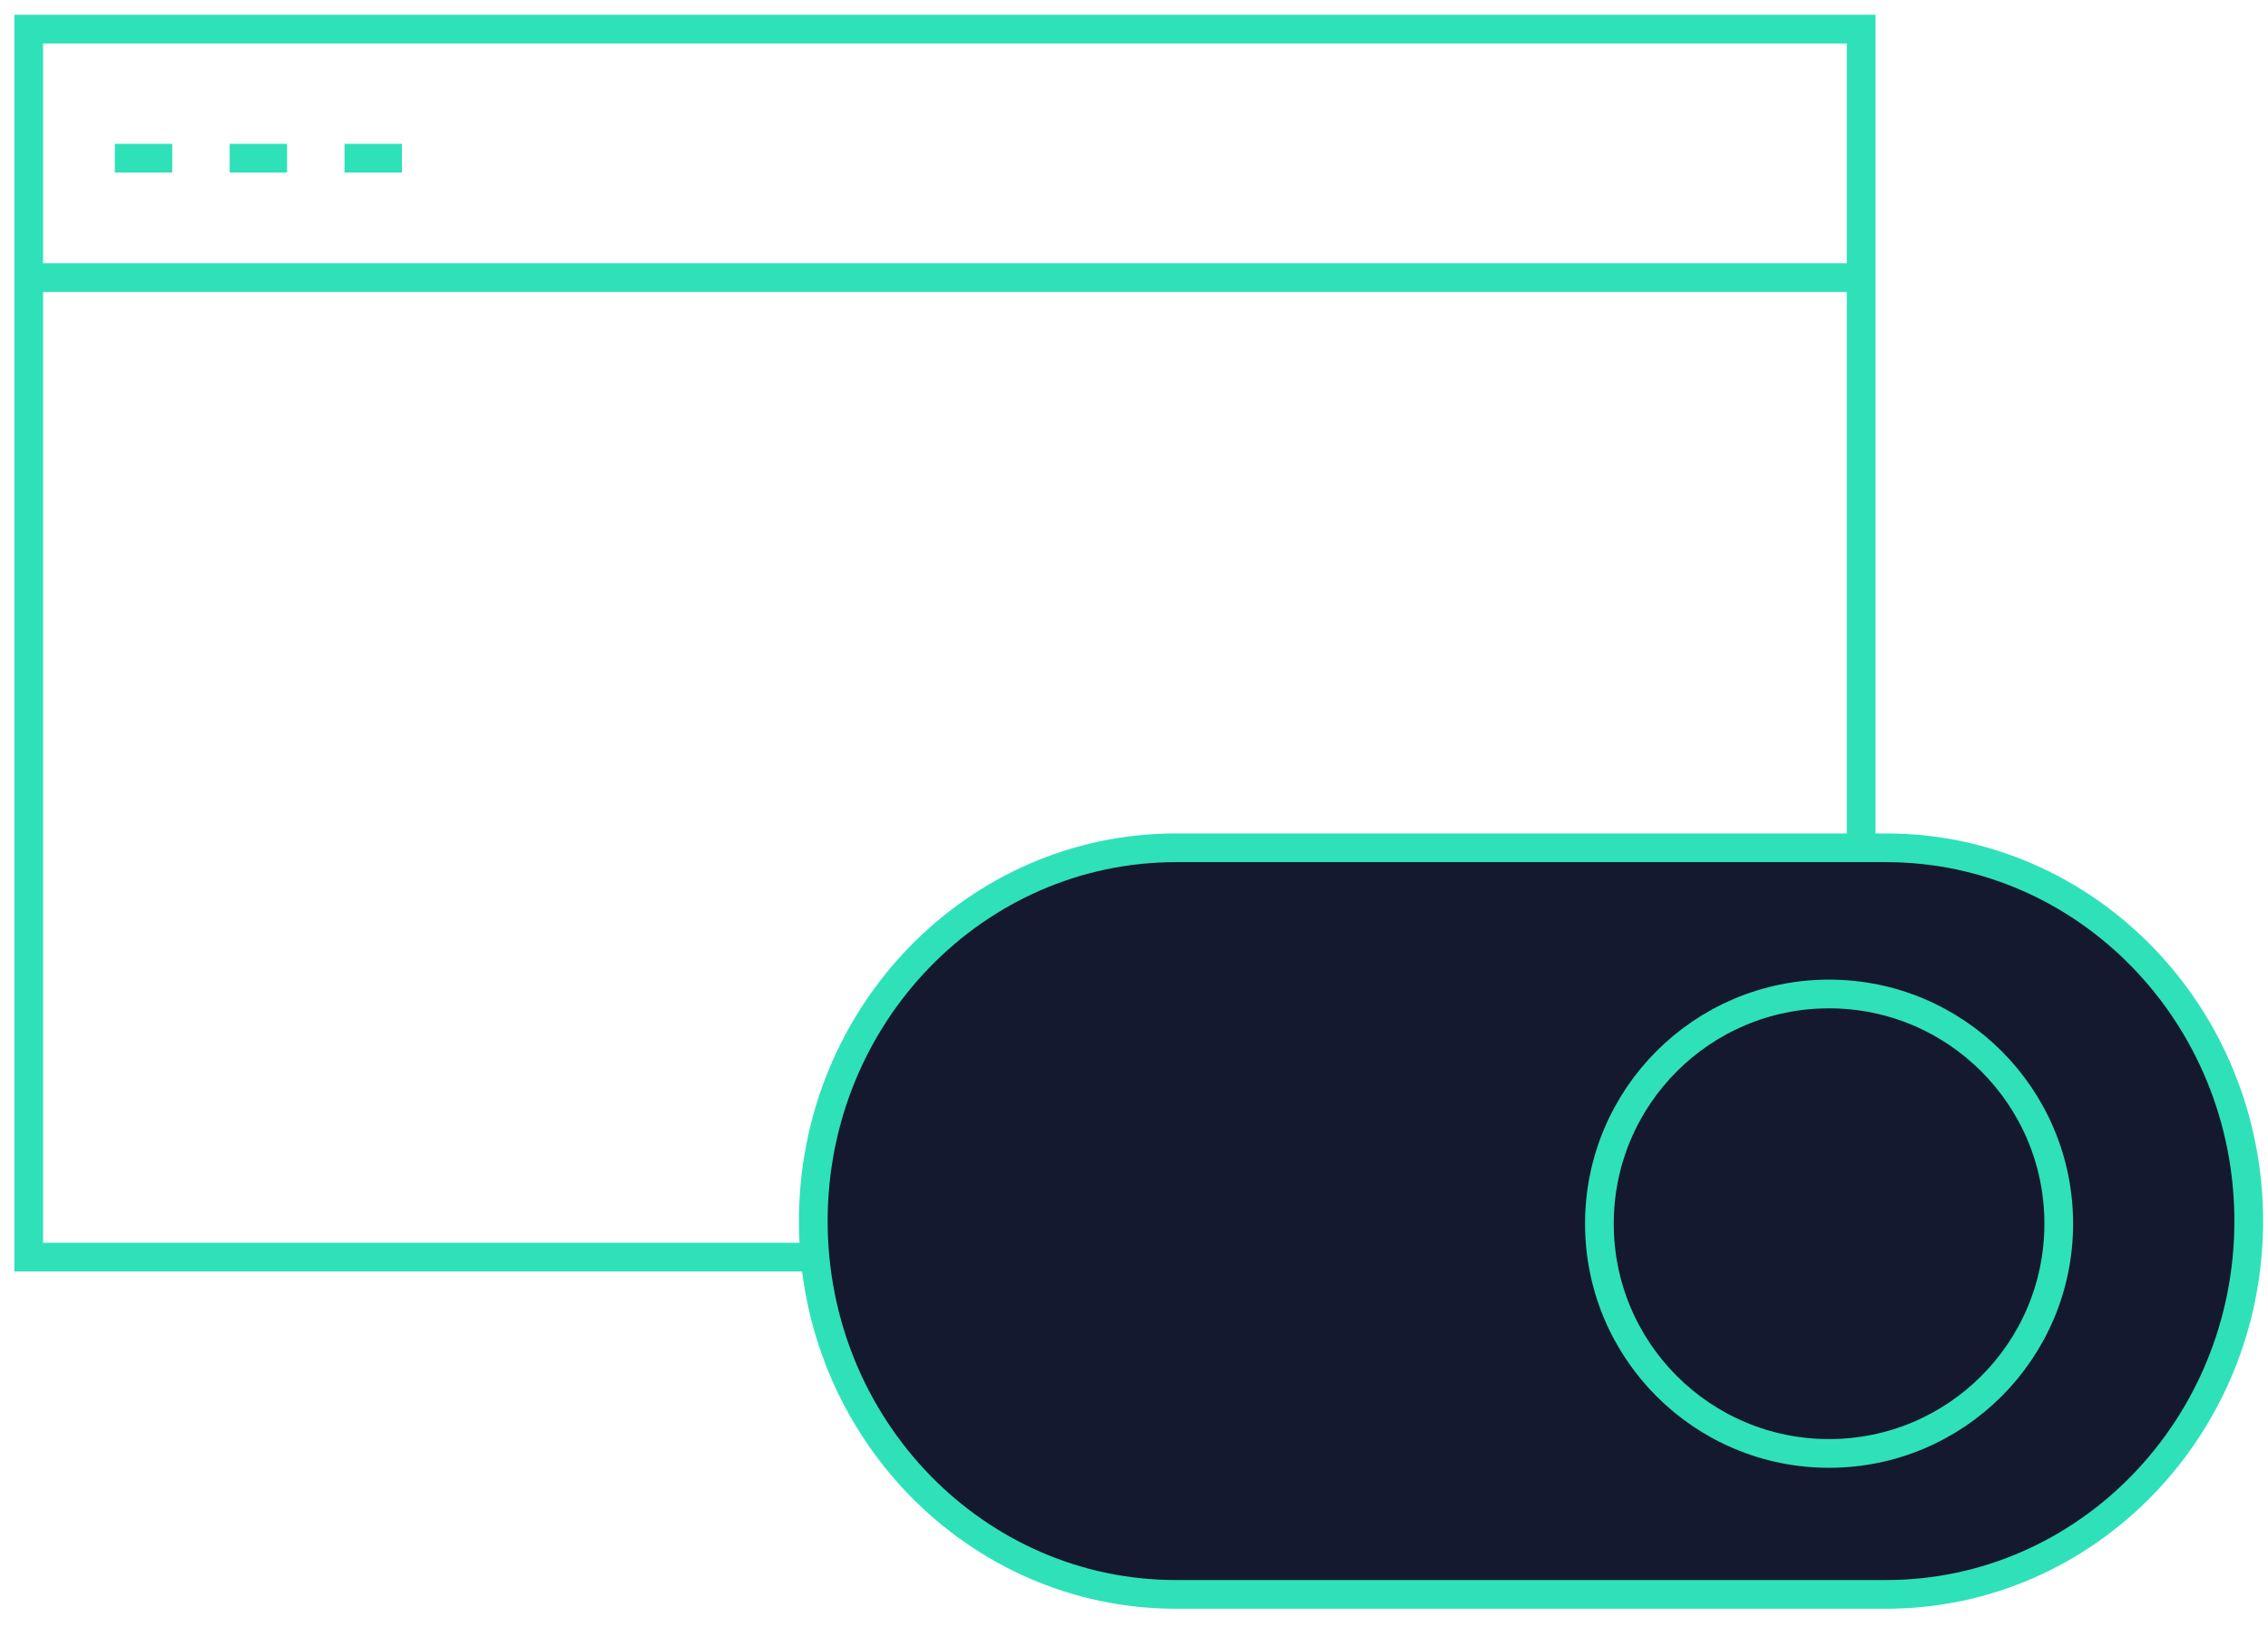
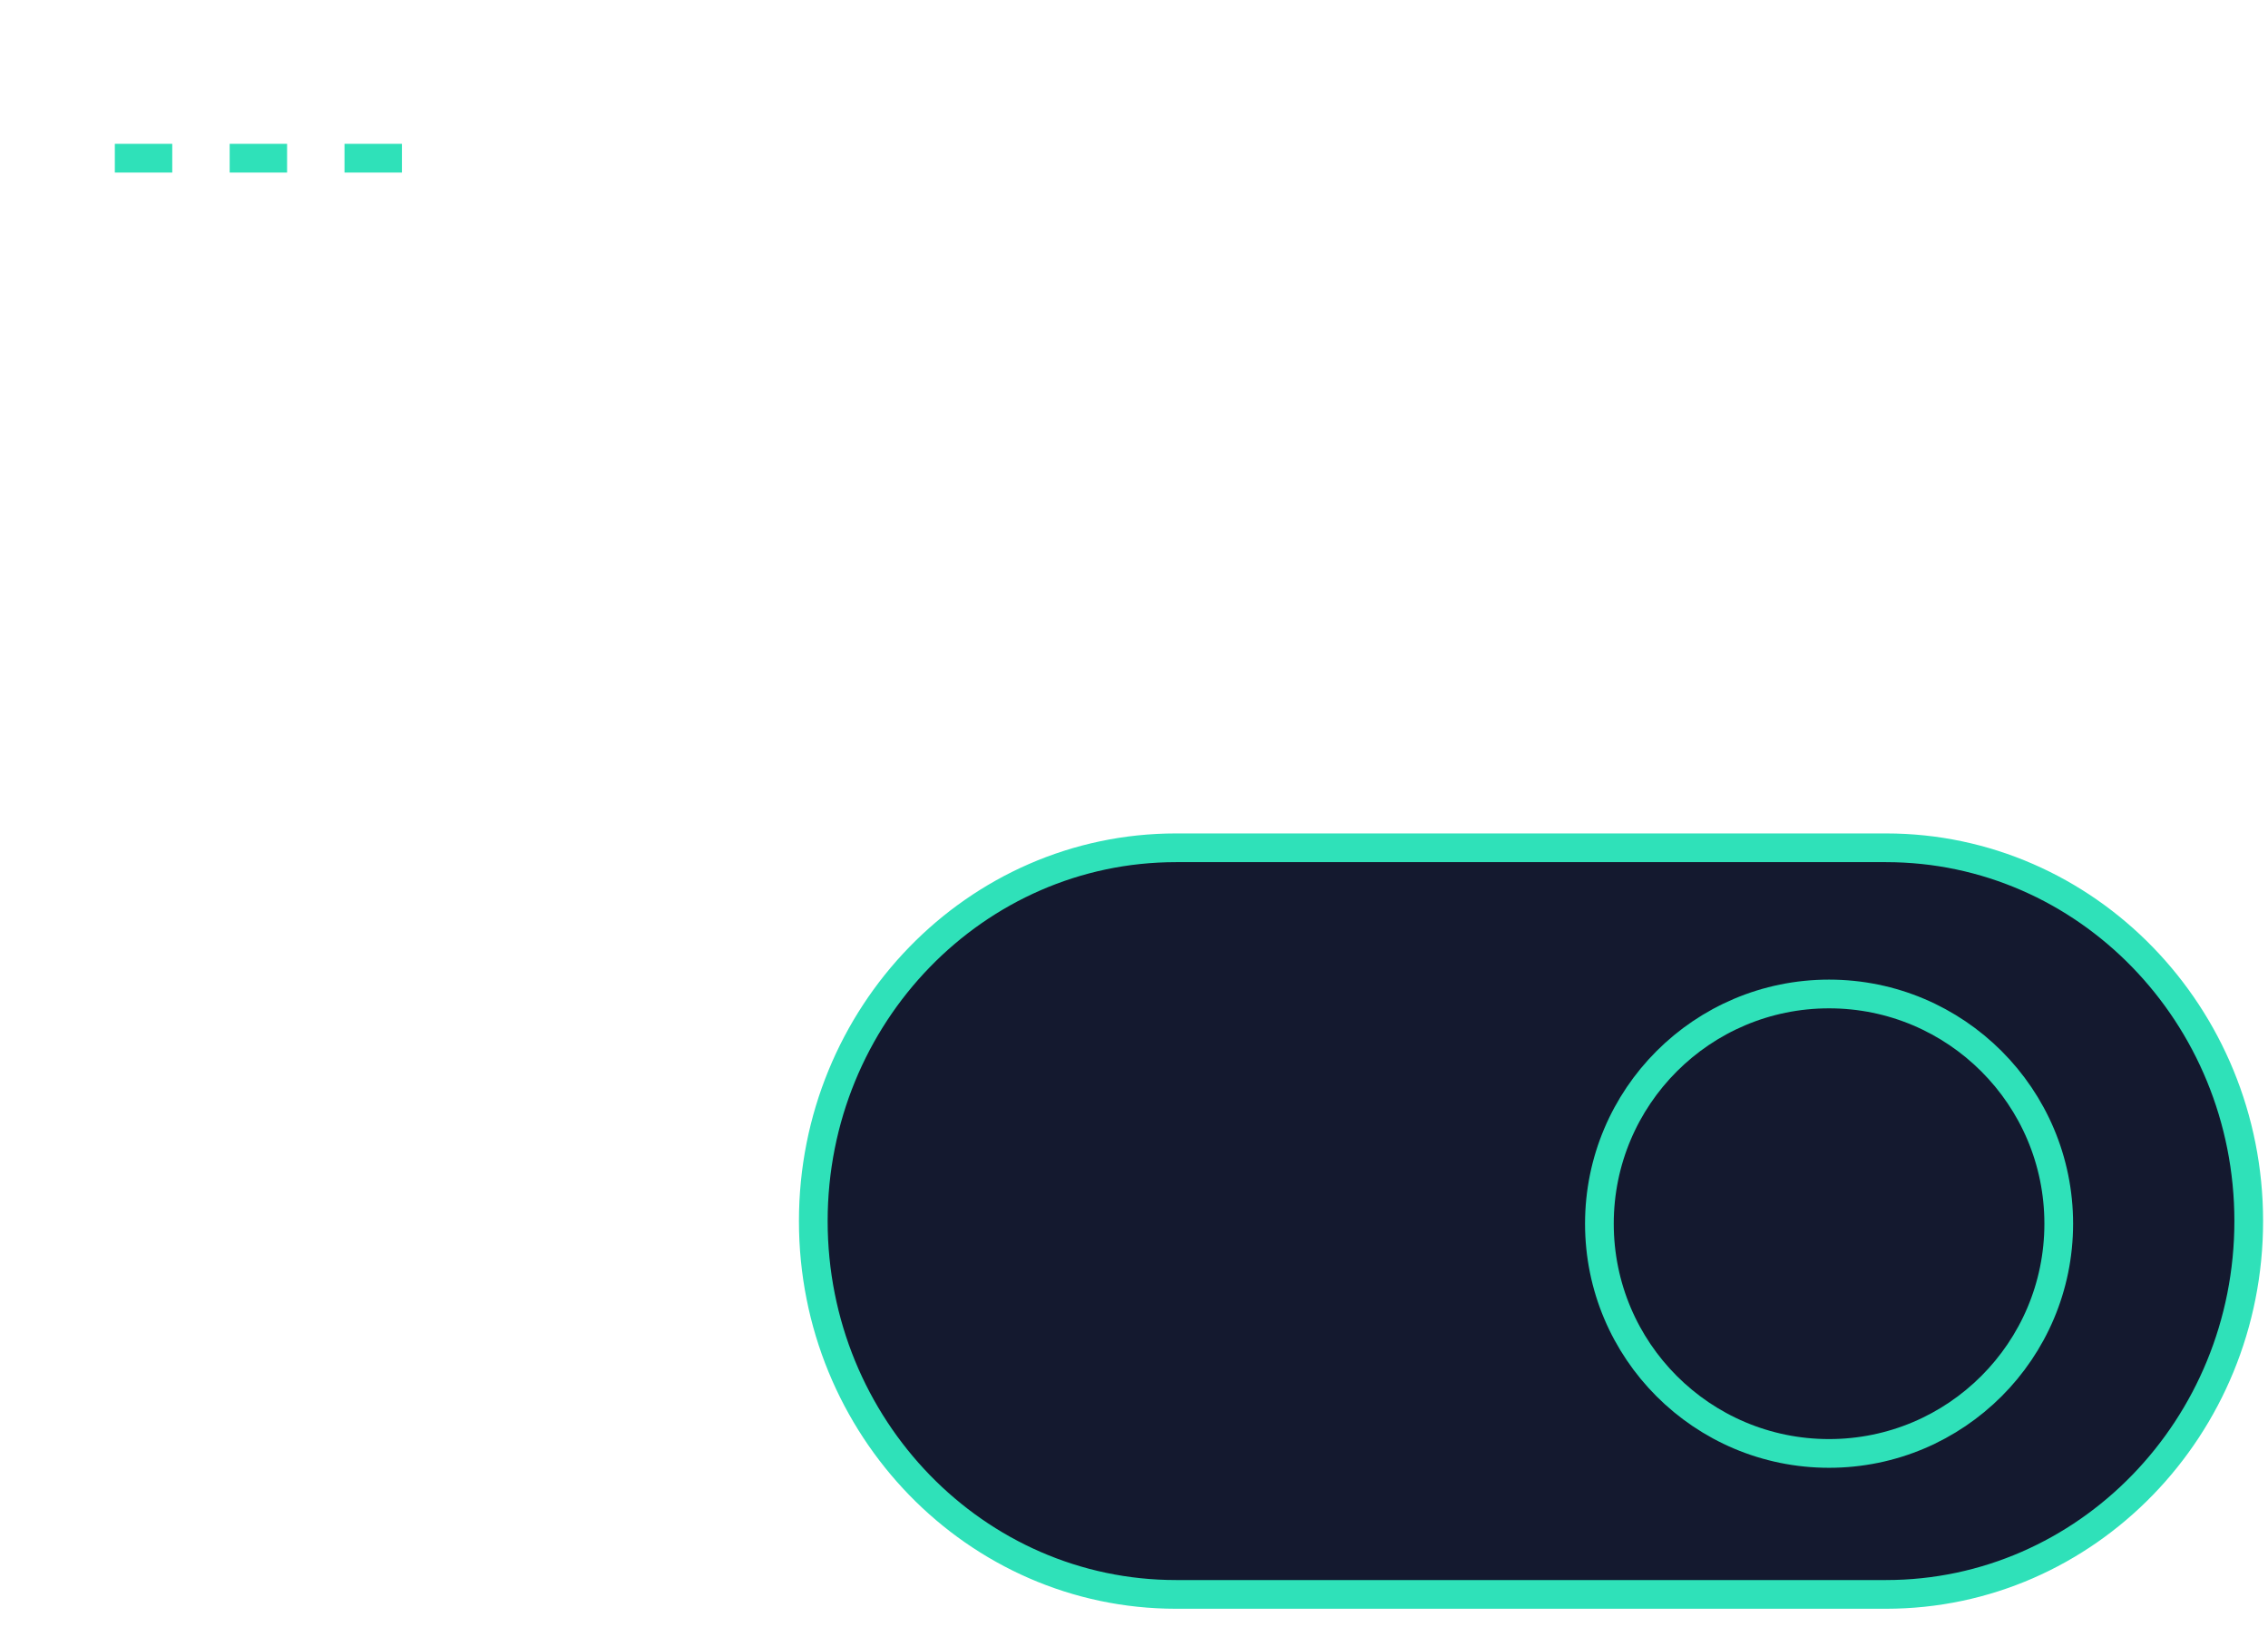
<svg xmlns="http://www.w3.org/2000/svg" width="79px" height="57px" viewBox="0 0 79 57" version="1.1">
  <title>Group 7</title>
  <desc>Created with Sketch.</desc>
  <g id="Web-App" stroke="none" stroke-width="1" fill="none" fill-rule="evenodd">
    <g id="Artboard-Copy-3" transform="translate(-810, -1328)" stroke="#2FE1B9">
      <g id="Group-7" transform="translate(810, 1328.231)">
-         <polygon id="Stroke-1" points="1 43.547 64.829 43.547 64.829 0.783 1 0.783" />
-         <path d="M1,9.438 L64.829,9.438" id="Stroke-3" />
        <path d="M4,5.278 L6,5.278" id="Stroke-3-Copy" />
        <path d="M8,5.278 L10,5.278" id="Stroke-3-Copy-2" />
        <path d="M12,5.278 L14,5.278" id="Stroke-3-Copy-3" />
        <path d="M65.695,55.292 L40.963,55.292 C33.986,55.292 28.329,49.472 28.329,42.292 C28.329,35.113 33.986,29.292 40.963,29.292 L65.695,29.292 C72.672,29.292 78.329,35.113 78.329,42.292 C78.329,49.472 72.672,55.292 65.695,55.292 Z" id="Stroke-5" fill="#14192F" />
        <path d="M71.711,42.383 C71.711,46.802 68.129,50.383 63.71,50.383 C59.293,50.383 55.711,46.802 55.711,42.383 C55.711,37.965 59.293,34.383 63.71,34.383 C68.129,34.383 71.711,37.965 71.711,42.383 Z" id="Stroke-6" />
      </g>
    </g>
  </g>
</svg>